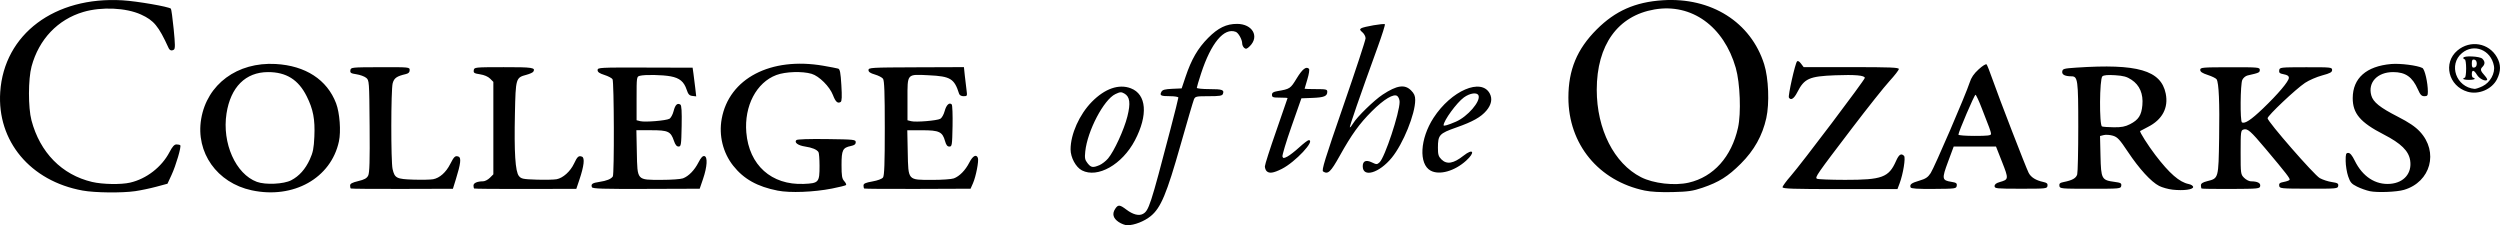
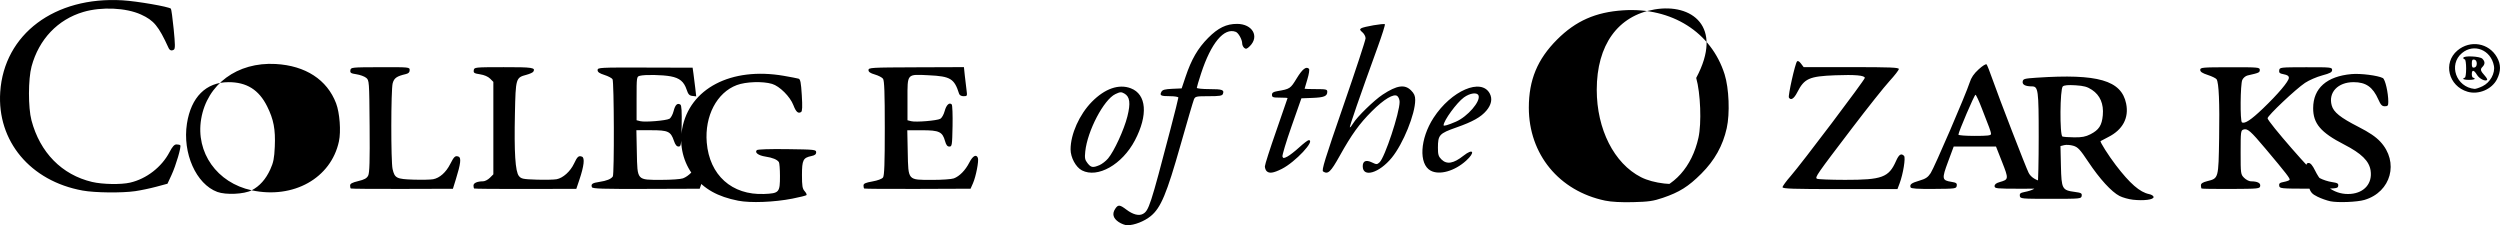
<svg xmlns="http://www.w3.org/2000/svg" xmlns:ns1="http://www.inkscape.org/namespaces/inkscape" xmlns:ns2="http://sodipodi.sourceforge.net/DTD/sodipodi-0.dtd" width="621.851mm" height="56.03mm" viewBox="0 0 621.851 56.03" version="1.1" id="svg5197" xml:space="preserve" ns1:version="1.2.1 (9c6d41e410, 2022-07-14)" ns2:docname="CofO.svg">
  <ns2:namedview id="namedview5199" pagecolor="#ffffff" bordercolor="#000000" borderopacity="0.25" ns1:showpageshadow="2" ns1:pageopacity="0.0" ns1:pagecheckerboard="0" ns1:deskcolor="#d1d1d1" ns1:document-units="mm" showgrid="false" ns1:zoom="0.914906" ns1:cx="837.79098" ns1:cy="419.16874" ns1:window-width="2560" ns1:window-height="1361" ns1:window-x="-9" ns1:window-y="-9" ns1:window-maximized="1" ns1:current-layer="layer1" />
  <defs id="defs5194" />
  <g ns1:label="Layer 1" ns1:groupmode="layer" id="layer1">
-     <path style="fill:#000000;stroke-width:0.353" d="m 278.254,55.224 c -1.379,-0.927 -1.673,-2.038 -0.865,-3.271 0.721,-1.101 1.124,-1.074 2.789,0.186 1.616,1.223 3.092,1.613 4.088,1.08 1.493,-0.799 1.897,-2.038 6.88,-21.095 1.079,-4.126 1.961,-7.658 1.961,-7.849 0,-0.191 -0.926,-0.348 -2.058,-0.348 -2.318,0 -2.652,-0.168 -2.159,-1.089 0.27,-0.505 0.85,-0.666 2.691,-0.747 l 2.347,-0.104 0.971,-2.892 c 1.453,-4.33 3.049,-7.08 5.608,-9.661 2.489,-2.51 4.54,-3.503 7.216,-3.493 3.805,0.014 5.584,3.112 3.171,5.524 -0.714,0.714 -0.981,0.801 -1.397,0.456 -0.283,-0.235 -0.514,-0.733 -0.514,-1.107 0,-0.962 -0.927,-2.636 -1.603,-2.895 -2.91,-1.117 -6.145,2.767 -8.623,10.352 -0.584,1.788 -1.062,3.396 -1.062,3.572 0,0.177 1.419,0.321 3.154,0.321 3.194,0 3.724,0.191 3.336,1.203 -0.176,0.458 -0.826,0.561 -3.536,0.561 -3.107,0 -3.343,0.051 -3.666,0.794 -0.189,0.437 -1.694,5.556 -3.344,11.377 -3.437,12.125 -4.892,15.596 -7.402,17.653 -1.583,1.297 -4.096,2.279 -5.831,2.279 -0.523,0 -1.49,-0.363 -2.149,-0.806 z M 20.537,47.395 C 7.548,45.038 -0.761,35.093 0.055,22.881 1.016,8.496 13.59,-0.927 30.478,0.079 c 3.601,0.215 11.532,1.587 12.026,2.081 0.118,0.118 0.431,2.397 0.696,5.064 0.382,3.841 0.392,4.908 0.046,5.127 -0.561,0.356 -1.031,0.2 -1.323,-0.439 -2.483,-5.433 -3.646,-6.842 -6.858,-8.301 -3.726,-1.693 -9.811,-1.967 -14.315,-0.644 -6.384,1.875 -11.065,6.794 -12.898,13.552 -0.85,3.133 -0.864,10.238 -0.026,13.406 2.122,8.023 7.569,13.56 15.083,15.331 2.591,0.611 7.184,0.693 9.454,0.169 4.071,-0.939 7.854,-3.866 9.794,-7.578 0.727,-1.392 1.209,-1.925 1.74,-1.925 0.404,-3.5e-4 0.827,0.091 0.94,0.204 0.316,0.316 -1.063,5.011 -2.179,7.418 l -0.999,2.155 -2.776,0.747 c -1.527,0.411 -3.887,0.906 -5.245,1.101 -3.357,0.482 -10.035,0.404 -13.102,-0.152 z m 42.066,-0.059 c -8.619,-1.848 -13.97,-9.405 -12.563,-17.744 1.458,-8.645 8.99,-14.206 18.524,-13.675 7.43,0.414 12.793,3.9 15.032,9.773 0.908,2.381 1.25,6.955 0.709,9.477 -1.962,9.15 -11.318,14.395 -21.703,12.169 z m 9.842,-2.504 c 1.984,-1.034 3.508,-2.745 4.628,-5.196 0.785,-1.719 0.991,-2.758 1.12,-5.648 0.192,-4.311 -0.281,-6.792 -1.915,-10.059 -2.057,-4.112 -5.087,-6.002 -9.61,-5.995 -5.585,0.008 -9.303,3.719 -10.327,10.306 -1.143,7.355 2.28,15.055 7.558,16.998 2.13,0.784 6.68,0.569 8.546,-0.404 z m 121.003,2.586 c -5.076,-0.994 -8.454,-2.885 -11.074,-6.199 -2.553,-3.23 -3.608,-7.528 -2.86,-11.654 1.822,-10.049 12.182,-15.467 25.265,-13.212 1.723,0.297 3.387,0.618 3.698,0.713 0.454,0.139 0.612,0.945 0.804,4.107 0.175,2.88 0.127,4.004 -0.18,4.194 -0.732,0.453 -1.269,-0.028 -1.912,-1.713 -0.812,-2.127 -3.429,-4.733 -5.314,-5.293 -2.311,-0.686 -6.509,-0.545 -8.755,0.296 -4.971,1.86 -8.026,7.69 -7.482,14.279 0.671,8.134 6.248,13.138 14.276,12.808 3.748,-0.154 3.945,-0.38 3.937,-4.51 -0.003,-1.661 -0.122,-3.194 -0.265,-3.408 -0.428,-0.641 -1.575,-1.115 -3.335,-1.379 -1.761,-0.264 -2.759,-1.006 -2.158,-1.606 0.209,-0.209 3.187,-0.308 7.552,-0.25 6.889,0.091 7.207,0.126 7.207,0.787 0,0.501 -0.326,0.758 -1.186,0.934 -2.053,0.42 -2.342,1 -2.342,4.702 0,2.755 0.112,3.424 0.674,4.046 0.371,0.409 0.572,0.847 0.446,0.972 -0.125,0.125 -1.699,0.517 -3.496,0.87 -4.546,0.893 -10.426,1.119 -13.499,0.517 z m 215.673,-0.014 c -11.485,-2.395 -18.999,-11.54 -18.999,-23.125 0,-6.905 2.135,-12.048 7.038,-16.951 4.629,-4.629 9.576,-6.817 16.422,-7.263 12.067,-0.786 21.932,5.437 25.24,15.923 1.095,3.47 1.341,9.73 0.528,13.387 -0.971,4.366 -3.012,8.017 -6.334,11.332 -3.202,3.196 -5.433,4.596 -9.556,5.998 -2.384,0.811 -3.535,0.977 -7.408,1.073 -2.972,0.073 -5.411,-0.059 -6.93,-0.375 z m 10.948,-1.979 c 6.159,-1.42 10.631,-6.411 12.245,-13.667 0.803,-3.611 0.521,-11.108 -0.56,-14.877 C 428.787,6.541 420.772,0.776 411.547,2.348 c -9.132,1.556 -14.371,8.844 -14.371,19.992 0,9.8 4.311,18.316 11,21.728 3.104,1.584 8.324,2.179 11.891,1.357 z m 169.4,2.13 c -0.858,-0.181 -2.287,-0.689 -3.175,-1.13 -1.385,-0.688 -1.7,-1.052 -2.216,-2.566 -0.331,-0.97 -0.609,-2.677 -0.617,-3.792 -0.013,-1.757 0.074,-2.028 0.649,-2.028 0.454,0 0.961,0.606 1.599,1.91 1.948,3.982 5.168,6.083 8.855,5.777 3.407,-0.283 5.417,-2.642 4.944,-5.802 -0.357,-2.383 -2.27,-4.263 -6.602,-6.488 -5.806,-2.982 -7.702,-5.216 -7.688,-9.054 0.019,-4.944 3.38,-7.916 9.564,-8.459 2.248,-0.197 6.517,0.346 7.765,0.988 0.589,0.303 1.36,3.649 1.36,5.899 0,0.951 -0.129,1.118 -0.865,1.118 -0.693,0 -1.013,-0.333 -1.605,-1.671 -1.384,-3.129 -3.092,-4.326 -6.173,-4.326 -3.908,0 -6.321,2.569 -5.433,5.785 0.465,1.683 2.133,3.024 6.619,5.318 2.734,1.398 4.318,2.469 5.458,3.687 4.744,5.071 2.718,12.536 -3.935,14.502 -1.815,0.536 -6.638,0.725 -8.502,0.333 z m -49.063,-0.378 c -1.067,-0.116 -2.575,-0.536 -3.351,-0.934 -1.989,-1.018 -4.943,-4.245 -7.757,-8.472 -2.067,-3.105 -2.596,-3.675 -3.732,-4.015 -0.728,-0.218 -1.747,-0.29 -2.264,-0.161 l -0.94,0.236 0.115,4.958 c 0.133,5.737 0.288,6.026 3.468,6.448 1.573,0.209 1.792,0.335 1.696,0.977 -0.108,0.722 -0.272,0.737 -7.695,0.737 -7.365,0 -7.588,-0.021 -7.693,-0.72 -0.085,-0.567 0.14,-0.769 1.058,-0.951 2.171,-0.43 3.11,-0.96 3.376,-1.907 0.143,-0.509 0.26,-5.847 0.26,-11.862 0,-11.664 -0.115,-12.519 -1.688,-12.528 -1.632,-0.01 -2.41,-0.412 -2.299,-1.188 0.098,-0.683 0.397,-0.767 3.458,-0.973 15.262,-1.025 21.093,0.662 22.281,6.445 0.729,3.549 -0.851,6.51 -4.434,8.309 -0.988,0.496 -1.854,0.954 -1.925,1.018 -0.197,0.177 1.971,3.598 3.786,5.972 3.516,4.601 5.971,6.737 8.288,7.211 0.633,0.129 1.108,0.448 1.108,0.741 0,0.645 -2.4,0.953 -5.115,0.658 z m -10.591,-16.283 c 2.117,-1.082 2.849,-2.208 3.078,-4.736 0.255,-2.815 -0.666,-4.972 -2.697,-6.317 -1.157,-0.766 -1.988,-0.996 -4.085,-1.13 -1.812,-0.116 -2.798,-0.031 -3.165,0.273 -0.714,0.592 -0.799,12.184 -0.092,12.469 0.243,0.098 1.558,0.19 2.924,0.206 1.918,0.021 2.836,-0.153 4.036,-0.766 z M 87.232,46.887 c -0.081,-0.081 -0.147,-0.42 -0.147,-0.753 0,-0.446 0.533,-0.733 2.021,-1.088 1.531,-0.365 2.131,-0.696 2.472,-1.364 0.344,-0.673 0.429,-3.583 0.36,-12.291 -0.09,-11.298 -0.098,-11.415 -0.872,-12.041 -0.43,-0.348 -1.511,-0.741 -2.403,-0.875 -1.392,-0.209 -1.606,-0.349 -1.512,-0.992 0.107,-0.734 0.247,-0.749 7.43,-0.769 7.253,-0.02 7.32,-0.013 7.32,0.735 -1e-5,0.534 -0.284,0.822 -0.97,0.982 -2.25,0.526 -2.896,0.977 -3.256,2.272 -0.442,1.592 -0.463,19.464 -0.025,21.352 0.525,2.262 0.979,2.493 5.178,2.629 2.049,0.067 4.262,0.021 4.917,-0.102 1.609,-0.302 3.185,-1.7 4.221,-3.744 0.974,-1.922 1.274,-2.19 2.097,-1.874 0.701,0.269 0.523,1.779 -0.653,5.561 l -0.756,2.431 -12.638,0.038 c -6.951,0.021 -12.704,-0.028 -12.785,-0.109 z m 30.692,0 c -0.081,-0.081 -0.147,-0.42 -0.147,-0.753 0,-0.618 0.947,-1.027 2.397,-1.036 0.445,-0.003 1.199,-0.394 1.676,-0.871 l 0.866,-0.866 v -11.497 -11.497 l -0.816,-0.816 c -0.5,-0.5 -1.464,-0.913 -2.491,-1.067 -1.451,-0.218 -1.66,-0.352 -1.565,-1.009 0.108,-0.748 0.213,-0.758 7.426,-0.769 7.198,-0.011 8.013,0.114 7.38,1.131 -0.128,0.205 -0.881,0.547 -1.675,0.76 -2.677,0.719 -2.702,0.806 -2.892,9.673 -0.207,9.7 0.091,14.397 0.985,15.503 0.578,0.715 1.007,0.804 4.41,0.913 2.073,0.067 4.313,0.019 4.978,-0.106 1.584,-0.297 3.409,-1.932 4.321,-3.873 0.835,-1.777 1.157,-2.058 1.989,-1.738 0.735,0.282 0.504,2.32 -0.649,5.741 l -0.763,2.263 -12.641,0.03 c -6.952,0.017 -12.707,-0.036 -12.788,-0.116 z m 29.312,-0.326 c -0.298,-0.777 0.103,-1.061 1.858,-1.316 1.776,-0.258 2.916,-0.719 3.338,-1.351 0.385,-0.577 0.318,-23.579 -0.071,-24.194 -0.182,-0.287 -1.092,-0.764 -2.023,-1.058 -1.235,-0.391 -1.693,-0.716 -1.693,-1.202 0,-0.641 0.455,-0.665 11.818,-0.634 l 11.818,0.033 0.214,1.516 c 0.118,0.834 0.319,2.439 0.447,3.568 l 0.233,2.052 -0.949,-0.112 c -0.76,-0.09 -1.045,-0.401 -1.43,-1.562 -0.658,-1.984 -1.74,-2.887 -3.961,-3.308 -2.069,-0.392 -6.447,-0.469 -7.695,-0.135 -0.779,0.209 -0.794,0.31 -0.794,5.633 v 5.42 l 0.919,0.231 c 1.176,0.295 6.374,-0.131 7.238,-0.593 0.362,-0.194 0.833,-1.05 1.048,-1.904 0.398,-1.579 0.931,-2.095 1.684,-1.629 0.3,0.185 0.391,1.707 0.321,5.347 -0.091,4.729 -0.146,5.088 -0.768,5.088 -0.467,0 -0.816,-0.428 -1.149,-1.411 -0.799,-2.351 -1.429,-2.646 -5.653,-2.646 h -3.69 l 0.113,5.5 c 0.145,7.07 -0.054,6.847 6.126,6.847 2.391,0 4.795,-0.169 5.341,-0.375 1.431,-0.541 2.87,-2.018 3.866,-3.969 0.605,-1.185 1.048,-1.661 1.466,-1.575 0.854,0.175 0.708,2.645 -0.335,5.698 l -0.829,2.425 -13.313,0.045 c -10.835,0.036 -13.347,-0.043 -13.495,-0.428 z m 67.701,0.326 c -0.081,-0.081 -0.147,-0.421 -0.147,-0.756 0,-0.471 0.501,-0.697 2.205,-0.996 1.304,-0.229 2.385,-0.632 2.646,-0.987 0.332,-0.451 0.441,-3.492 0.441,-12.283 0,-8.793 -0.109,-11.831 -0.441,-12.279 -0.243,-0.328 -1.155,-0.802 -2.028,-1.053 -1.138,-0.328 -1.587,-0.64 -1.587,-1.103 0,-0.613 0.613,-0.649 11.871,-0.69 l 11.871,-0.044 0.222,2.117 c 0.122,1.164 0.315,2.791 0.429,3.616 0.198,1.438 0.169,1.499 -0.726,1.499 -0.579,0 -1.007,-0.234 -1.128,-0.617 -1.188,-3.756 -2.137,-4.334 -7.54,-4.59 -5.522,-0.262 -5.296,-0.515 -5.296,5.919 v 5.273 l 0.919,0.231 c 1.181,0.296 6.376,-0.132 7.246,-0.597 0.366,-0.196 0.853,-1.059 1.083,-1.917 0.412,-1.54 1.164,-2.248 1.757,-1.655 0.167,0.167 0.26,2.593 0.206,5.391 -0.092,4.792 -0.139,5.088 -0.792,5.088 -0.505,0 -0.799,-0.373 -1.079,-1.371 -0.648,-2.309 -1.449,-2.686 -5.699,-2.686 h -3.69 l 0.113,5.5 c 0.145,7.07 -0.054,6.847 6.126,6.847 2.391,0 4.795,-0.169 5.341,-0.375 1.426,-0.539 2.87,-2.017 3.854,-3.946 0.854,-1.673 1.742,-2.15 2.128,-1.143 0.275,0.716 -0.486,4.631 -1.226,6.308 l -0.595,1.349 -13.167,0.05 c -7.242,0.028 -13.233,-0.016 -13.314,-0.097 z m 228.453,-0.324 c -7e-5,-0.259 0.929,-1.529 2.065,-2.822 2.615,-2.978 18.396,-23.874 18.396,-24.359 0,-0.632 -2.417,-0.847 -7.365,-0.657 -6.467,0.249 -7.683,0.795 -9.433,4.232 -0.814,1.599 -1.599,2.095 -2.08,1.316 -0.26,-0.421 1.545,-8.468 2.016,-8.989 0.206,-0.227 0.557,-0.039 0.986,0.529 l 0.667,0.882 h 11.838 c 9.654,0 11.838,0.087 11.838,0.472 -7e-5,0.26 -1.044,1.609 -2.321,2.999 -1.276,1.389 -5.444,6.626 -9.26,11.637 -8.907,11.694 -9.332,12.304 -8.785,12.652 0.239,0.152 3.382,0.278 6.985,0.281 9.21,0.008 10.877,-0.606 12.673,-4.669 0.737,-1.666 1.281,-2.019 2.003,-1.298 0.434,0.434 -0.225,4.515 -1.107,6.854 l -0.532,1.411 h -14.292 c -11.684,0 -14.292,-0.086 -14.292,-0.471 z m 31.85,0.047 c -0.28,-0.73 0.203,-1.099 2.201,-1.68 1.548,-0.45 2.108,-0.826 2.794,-1.875 0.943,-1.443 8.784,-19.651 9.687,-22.493 0.405,-1.277 1.04,-2.212 2.253,-3.32 0.956,-0.874 1.811,-1.403 1.971,-1.221 0.155,0.177 0.808,1.83 1.452,3.673 1.569,4.496 8.337,22.002 9.007,23.298 0.577,1.116 1.785,1.871 3.629,2.268 0.912,0.197 1.143,0.408 1.058,0.969 -0.105,0.692 -0.341,0.718 -6.635,0.716 -6.101,-0.002 -6.526,-0.044 -6.526,-0.651 0,-0.448 0.406,-0.763 1.308,-1.016 2.208,-0.619 2.224,-0.762 0.561,-4.982 l -1.516,-3.846 h -5.261 -5.261 l -1.405,3.783 c -1.587,4.272 -1.528,4.621 0.845,5.001 1.199,0.192 1.41,0.348 1.316,0.974 -0.108,0.722 -0.295,0.747 -5.713,0.786 -4.068,0.029 -5.646,-0.076 -5.764,-0.384 z m 20.008,-13.291 c 0,-0.267 -0.215,-1.021 -0.478,-1.676 -0.263,-0.654 -1.069,-2.737 -1.791,-4.629 -0.723,-1.892 -1.442,-3.44 -1.599,-3.44 -0.274,0 -4.246,9.281 -4.246,9.92 0,0.171 1.826,0.31 4.057,0.31 3.211,0 4.057,-0.101 4.057,-0.486 z m 52.358,13.568 c -0.081,-0.081 -0.147,-0.436 -0.147,-0.789 0,-0.465 0.432,-0.75 1.566,-1.036 2.832,-0.713 2.8,-0.598 2.962,-10.744 0.141,-8.826 -0.067,-13.687 -0.625,-14.588 -0.156,-0.252 -1.138,-0.737 -2.181,-1.077 -1.382,-0.451 -1.898,-0.795 -1.898,-1.267 0,-0.608 0.459,-0.649 7.408,-0.66 7.061,-0.011 7.408,0.019 7.408,0.662 0,0.658 -0.177,0.738 -3.026,1.379 -0.51,0.115 -1.091,0.603 -1.323,1.112 -0.493,1.082 -0.571,10.259 -0.09,10.557 0.69,0.426 2.264,-0.607 5.195,-3.412 3.778,-3.615 6.476,-6.806 6.476,-7.661 0,-0.463 -0.358,-0.715 -1.257,-0.884 -1.027,-0.193 -1.236,-0.374 -1.147,-0.989 0.108,-0.738 0.246,-0.754 6.636,-0.765 6.258,-0.011 6.526,0.017 6.526,0.682 0,0.561 -0.473,0.82 -2.469,1.354 -1.358,0.363 -3.278,1.197 -4.267,1.854 -2.284,1.516 -9.315,8.159 -9.315,8.801 0,0.828 11.574,14.101 12.982,14.888 0.718,0.401 2.068,0.842 3,0.98 1.432,0.212 1.678,0.36 1.587,0.959 -0.103,0.683 -0.363,0.707 -7.339,0.692 -6.985,-0.016 -7.236,-0.041 -7.342,-0.731 -0.088,-0.572 0.142,-0.762 1.15,-0.951 0.693,-0.13 1.338,-0.363 1.434,-0.517 0.188,-0.304 -0.782,-1.56 -5.958,-7.714 -3.775,-4.489 -4.502,-5.122 -5.516,-4.801 -0.661,0.21 -0.702,0.542 -0.702,5.683 0,5.327 0.021,5.481 0.866,6.326 0.476,0.476 1.23,0.868 1.676,0.871 1.629,0.01 2.439,0.41 2.328,1.151 -0.103,0.684 -0.373,0.712 -7.28,0.748 -3.945,0.02 -7.239,-0.029 -7.32,-0.11 z m -278.489,-4.508 c -1.516,-0.782 -2.822,-3.2 -2.822,-5.224 0,-3.777 2.194,-8.682 5.292,-11.83 3.239,-3.292 6.716,-4.498 9.69,-3.362 3.926,1.499 4.33,6.649 1.015,12.956 -3.16,6.014 -9.271,9.474 -13.175,7.46 z m 4.349,-1.294 c 0.633,-0.265 1.606,-1.019 2.16,-1.676 1.502,-1.778 3.974,-7.153 4.796,-10.426 0.84,-3.345 0.627,-4.943 -0.762,-5.723 -0.77,-0.432 -1.042,-0.414 -2.222,0.146 -2.882,1.368 -6.958,9.138 -7.491,14.279 -0.17,1.646 -0.084,2.087 0.568,2.91 0.87,1.098 1.316,1.172 2.95,0.489 z m 41.582,1.469 c -0.233,-0.233 -0.423,-0.762 -0.423,-1.176 0,-0.414 1.27,-4.377 2.822,-8.807 1.552,-4.43 2.822,-8.107 2.822,-8.172 0,-0.065 -0.873,-0.118 -1.94,-0.118 -1.69,0 -1.94,-0.089 -1.94,-0.69 0,-0.521 0.323,-0.745 1.323,-0.917 3.162,-0.542 3.261,-0.608 4.818,-3.163 1.423,-2.337 2.376,-3.083 3.061,-2.399 0.174,0.174 0.006,1.296 -0.388,2.591 -0.382,1.256 -0.696,2.324 -0.697,2.372 -10e-4,0.049 1.267,0.088 2.82,0.088 2.526,0 2.822,0.07 2.822,0.662 0,1.094 -0.777,1.417 -3.678,1.526 l -2.762,0.104 -2.454,6.989 c -1.35,3.844 -2.364,7.223 -2.254,7.509 0.176,0.457 0.323,0.456 1.222,-0.008 0.562,-0.291 1.897,-1.328 2.966,-2.305 1.069,-0.977 2.12,-1.777 2.336,-1.777 1.772,0 -3.343,5.47 -6.68,7.144 -2.103,1.055 -3.137,1.204 -3.794,0.547 z m 14.062,0.099 c -0.42,-0.272 0.444,-3.078 5.028,-16.318 3.045,-8.794 5.535,-16.361 5.535,-16.815 -3.5e-4,-0.454 -0.358,-1.125 -0.795,-1.492 -0.635,-0.533 -0.698,-0.73 -0.314,-0.983 0.623,-0.411 5.648,-1.272 5.908,-1.012 0.11,0.11 -0.684,2.633 -1.763,5.607 -4.515,12.446 -7.146,20.049 -6.939,20.049 0.122,0 0.491,-0.458 0.822,-1.017 0.936,-1.584 5.215,-5.75 7.337,-7.142 3.546,-2.327 5.485,-2.613 7.059,-1.04 0.782,0.782 1.031,1.359 1.031,2.388 0,3.496 -2.992,10.867 -5.822,14.341 -3.123,3.834 -7.231,5.052 -7.231,2.144 0,-1.317 0.807,-1.669 2.248,-0.981 1.195,0.57 1.302,0.569 1.938,-0.007 1.292,-1.169 4.986,-12.305 4.986,-15.031 0,-0.537 -0.253,-1.186 -0.562,-1.443 -0.855,-0.71 -3.333,0.764 -6.349,3.777 -3.084,3.081 -5.032,5.783 -7.977,11.067 -2.267,4.068 -2.929,4.693 -4.14,3.909 z m 26.748,-0.206 c -3.003,-1.632 -2.66,-7.924 0.716,-13.13 4.402,-6.789 11.933,-10.026 14.005,-6.02 0.672,1.299 0.383,2.754 -0.833,4.199 -1.375,1.634 -3.405,2.775 -7.496,4.213 -4.247,1.493 -4.573,1.85 -4.581,5.022 -0.004,1.704 0.139,2.189 0.861,2.91 1.333,1.334 3.018,1.055 5.497,-0.909 2.445,-1.936 3.001,-0.882 0.653,1.239 -2.88,2.602 -6.645,3.658 -8.822,2.475 z m 6.292,-12.183 c 2.891,-1.249 6.177,-5.054 5.619,-6.507 -0.33,-0.861 -2.115,-0.625 -3.642,0.481 -1.775,1.286 -5.053,5.78 -5.053,6.927 0,0.27 1.131,-0.061 3.075,-0.901 z m 251.63,-7.446 c -4.754,-1.393 -6.18,-7.18 -2.526,-10.254 3.188,-2.683 7.814,-1.896 9.835,1.672 1.01,1.784 1.014,3.482 0.011,5.471 -1.265,2.508 -4.576,3.915 -7.32,3.111 z m 3.748,-1.382 c 1.874,-0.907 3.154,-3.217 2.807,-5.066 -0.746,-3.975 -4.981,-5.66 -7.949,-3.163 -3.419,2.877 -1.45,8.472 3.135,8.908 0.278,0.026 1.182,-0.279 2.007,-0.679 z m -4.806,-1.831 c 0,-0.146 0.159,-0.265 0.353,-0.265 0.199,0 0.353,-1 0.353,-2.293 0,-1.294 -0.154,-2.293 -0.353,-2.293 -0.194,0 -0.353,-0.159 -0.353,-0.353 0,-0.601 4.109,-0.426 4.737,0.202 0.703,0.703 0.704,1.363 0.004,2.064 -0.587,0.587 -0.474,0.967 0.664,2.231 0.392,0.436 0.626,0.88 0.518,0.987 -0.449,0.449 -1.961,-0.312 -2.528,-1.273 -0.75,-1.268 -1.278,-1.332 -1.278,-0.154 0,0.485 0.159,0.882 0.353,0.882 0.194,0 0.353,0.119 0.353,0.265 0,0.146 -0.635,0.265 -1.411,0.265 -0.776,0 -1.411,-0.119 -1.411,-0.265 z m 3.351,-3.792 c 0,-0.55 -0.228,-0.916 -0.617,-0.991 -0.482,-0.093 -0.617,0.124 -0.617,0.991 0,0.867 0.135,1.084 0.617,0.991 0.389,-0.075 0.617,-0.441 0.617,-0.991 z" id="path5717" />
+     <path style="fill:#000000;stroke-width:0.353" d="m 278.254,55.224 c -1.379,-0.927 -1.673,-2.038 -0.865,-3.271 0.721,-1.101 1.124,-1.074 2.789,0.186 1.616,1.223 3.092,1.613 4.088,1.08 1.493,-0.799 1.897,-2.038 6.88,-21.095 1.079,-4.126 1.961,-7.658 1.961,-7.849 0,-0.191 -0.926,-0.348 -2.058,-0.348 -2.318,0 -2.652,-0.168 -2.159,-1.089 0.27,-0.505 0.85,-0.666 2.691,-0.747 l 2.347,-0.104 0.971,-2.892 c 1.453,-4.33 3.049,-7.08 5.608,-9.661 2.489,-2.51 4.54,-3.503 7.216,-3.493 3.805,0.014 5.584,3.112 3.171,5.524 -0.714,0.714 -0.981,0.801 -1.397,0.456 -0.283,-0.235 -0.514,-0.733 -0.514,-1.107 0,-0.962 -0.927,-2.636 -1.603,-2.895 -2.91,-1.117 -6.145,2.767 -8.623,10.352 -0.584,1.788 -1.062,3.396 -1.062,3.572 0,0.177 1.419,0.321 3.154,0.321 3.194,0 3.724,0.191 3.336,1.203 -0.176,0.458 -0.826,0.561 -3.536,0.561 -3.107,0 -3.343,0.051 -3.666,0.794 -0.189,0.437 -1.694,5.556 -3.344,11.377 -3.437,12.125 -4.892,15.596 -7.402,17.653 -1.583,1.297 -4.096,2.279 -5.831,2.279 -0.523,0 -1.49,-0.363 -2.149,-0.806 z M 20.537,47.395 C 7.548,45.038 -0.761,35.093 0.055,22.881 1.016,8.496 13.59,-0.927 30.478,0.079 c 3.601,0.215 11.532,1.587 12.026,2.081 0.118,0.118 0.431,2.397 0.696,5.064 0.382,3.841 0.392,4.908 0.046,5.127 -0.561,0.356 -1.031,0.2 -1.323,-0.439 -2.483,-5.433 -3.646,-6.842 -6.858,-8.301 -3.726,-1.693 -9.811,-1.967 -14.315,-0.644 -6.384,1.875 -11.065,6.794 -12.898,13.552 -0.85,3.133 -0.864,10.238 -0.026,13.406 2.122,8.023 7.569,13.56 15.083,15.331 2.591,0.611 7.184,0.693 9.454,0.169 4.071,-0.939 7.854,-3.866 9.794,-7.578 0.727,-1.392 1.209,-1.925 1.74,-1.925 0.404,-3.5e-4 0.827,0.091 0.94,0.204 0.316,0.316 -1.063,5.011 -2.179,7.418 l -0.999,2.155 -2.776,0.747 c -1.527,0.411 -3.887,0.906 -5.245,1.101 -3.357,0.482 -10.035,0.404 -13.102,-0.152 z m 42.066,-0.059 c -8.619,-1.848 -13.97,-9.405 -12.563,-17.744 1.458,-8.645 8.99,-14.206 18.524,-13.675 7.43,0.414 12.793,3.9 15.032,9.773 0.908,2.381 1.25,6.955 0.709,9.477 -1.962,9.15 -11.318,14.395 -21.703,12.169 z c 1.984,-1.034 3.508,-2.745 4.628,-5.196 0.785,-1.719 0.991,-2.758 1.12,-5.648 0.192,-4.311 -0.281,-6.792 -1.915,-10.059 -2.057,-4.112 -5.087,-6.002 -9.61,-5.995 -5.585,0.008 -9.303,3.719 -10.327,10.306 -1.143,7.355 2.28,15.055 7.558,16.998 2.13,0.784 6.68,0.569 8.546,-0.404 z m 121.003,2.586 c -5.076,-0.994 -8.454,-2.885 -11.074,-6.199 -2.553,-3.23 -3.608,-7.528 -2.86,-11.654 1.822,-10.049 12.182,-15.467 25.265,-13.212 1.723,0.297 3.387,0.618 3.698,0.713 0.454,0.139 0.612,0.945 0.804,4.107 0.175,2.88 0.127,4.004 -0.18,4.194 -0.732,0.453 -1.269,-0.028 -1.912,-1.713 -0.812,-2.127 -3.429,-4.733 -5.314,-5.293 -2.311,-0.686 -6.509,-0.545 -8.755,0.296 -4.971,1.86 -8.026,7.69 -7.482,14.279 0.671,8.134 6.248,13.138 14.276,12.808 3.748,-0.154 3.945,-0.38 3.937,-4.51 -0.003,-1.661 -0.122,-3.194 -0.265,-3.408 -0.428,-0.641 -1.575,-1.115 -3.335,-1.379 -1.761,-0.264 -2.759,-1.006 -2.158,-1.606 0.209,-0.209 3.187,-0.308 7.552,-0.25 6.889,0.091 7.207,0.126 7.207,0.787 0,0.501 -0.326,0.758 -1.186,0.934 -2.053,0.42 -2.342,1 -2.342,4.702 0,2.755 0.112,3.424 0.674,4.046 0.371,0.409 0.572,0.847 0.446,0.972 -0.125,0.125 -1.699,0.517 -3.496,0.87 -4.546,0.893 -10.426,1.119 -13.499,0.517 z m 215.673,-0.014 c -11.485,-2.395 -18.999,-11.54 -18.999,-23.125 0,-6.905 2.135,-12.048 7.038,-16.951 4.629,-4.629 9.576,-6.817 16.422,-7.263 12.067,-0.786 21.932,5.437 25.24,15.923 1.095,3.47 1.341,9.73 0.528,13.387 -0.971,4.366 -3.012,8.017 -6.334,11.332 -3.202,3.196 -5.433,4.596 -9.556,5.998 -2.384,0.811 -3.535,0.977 -7.408,1.073 -2.972,0.073 -5.411,-0.059 -6.93,-0.375 z m 10.948,-1.979 c 6.159,-1.42 10.631,-6.411 12.245,-13.667 0.803,-3.611 0.521,-11.108 -0.56,-14.877 C 428.787,6.541 420.772,0.776 411.547,2.348 c -9.132,1.556 -14.371,8.844 -14.371,19.992 0,9.8 4.311,18.316 11,21.728 3.104,1.584 8.324,2.179 11.891,1.357 z m 169.4,2.13 c -0.858,-0.181 -2.287,-0.689 -3.175,-1.13 -1.385,-0.688 -1.7,-1.052 -2.216,-2.566 -0.331,-0.97 -0.609,-2.677 -0.617,-3.792 -0.013,-1.757 0.074,-2.028 0.649,-2.028 0.454,0 0.961,0.606 1.599,1.91 1.948,3.982 5.168,6.083 8.855,5.777 3.407,-0.283 5.417,-2.642 4.944,-5.802 -0.357,-2.383 -2.27,-4.263 -6.602,-6.488 -5.806,-2.982 -7.702,-5.216 -7.688,-9.054 0.019,-4.944 3.38,-7.916 9.564,-8.459 2.248,-0.197 6.517,0.346 7.765,0.988 0.589,0.303 1.36,3.649 1.36,5.899 0,0.951 -0.129,1.118 -0.865,1.118 -0.693,0 -1.013,-0.333 -1.605,-1.671 -1.384,-3.129 -3.092,-4.326 -6.173,-4.326 -3.908,0 -6.321,2.569 -5.433,5.785 0.465,1.683 2.133,3.024 6.619,5.318 2.734,1.398 4.318,2.469 5.458,3.687 4.744,5.071 2.718,12.536 -3.935,14.502 -1.815,0.536 -6.638,0.725 -8.502,0.333 z m -49.063,-0.378 c -1.067,-0.116 -2.575,-0.536 -3.351,-0.934 -1.989,-1.018 -4.943,-4.245 -7.757,-8.472 -2.067,-3.105 -2.596,-3.675 -3.732,-4.015 -0.728,-0.218 -1.747,-0.29 -2.264,-0.161 l -0.94,0.236 0.115,4.958 c 0.133,5.737 0.288,6.026 3.468,6.448 1.573,0.209 1.792,0.335 1.696,0.977 -0.108,0.722 -0.272,0.737 -7.695,0.737 -7.365,0 -7.588,-0.021 -7.693,-0.72 -0.085,-0.567 0.14,-0.769 1.058,-0.951 2.171,-0.43 3.11,-0.96 3.376,-1.907 0.143,-0.509 0.26,-5.847 0.26,-11.862 0,-11.664 -0.115,-12.519 -1.688,-12.528 -1.632,-0.01 -2.41,-0.412 -2.299,-1.188 0.098,-0.683 0.397,-0.767 3.458,-0.973 15.262,-1.025 21.093,0.662 22.281,6.445 0.729,3.549 -0.851,6.51 -4.434,8.309 -0.988,0.496 -1.854,0.954 -1.925,1.018 -0.197,0.177 1.971,3.598 3.786,5.972 3.516,4.601 5.971,6.737 8.288,7.211 0.633,0.129 1.108,0.448 1.108,0.741 0,0.645 -2.4,0.953 -5.115,0.658 z m -10.591,-16.283 c 2.117,-1.082 2.849,-2.208 3.078,-4.736 0.255,-2.815 -0.666,-4.972 -2.697,-6.317 -1.157,-0.766 -1.988,-0.996 -4.085,-1.13 -1.812,-0.116 -2.798,-0.031 -3.165,0.273 -0.714,0.592 -0.799,12.184 -0.092,12.469 0.243,0.098 1.558,0.19 2.924,0.206 1.918,0.021 2.836,-0.153 4.036,-0.766 z M 87.232,46.887 c -0.081,-0.081 -0.147,-0.42 -0.147,-0.753 0,-0.446 0.533,-0.733 2.021,-1.088 1.531,-0.365 2.131,-0.696 2.472,-1.364 0.344,-0.673 0.429,-3.583 0.36,-12.291 -0.09,-11.298 -0.098,-11.415 -0.872,-12.041 -0.43,-0.348 -1.511,-0.741 -2.403,-0.875 -1.392,-0.209 -1.606,-0.349 -1.512,-0.992 0.107,-0.734 0.247,-0.749 7.43,-0.769 7.253,-0.02 7.32,-0.013 7.32,0.735 -1e-5,0.534 -0.284,0.822 -0.97,0.982 -2.25,0.526 -2.896,0.977 -3.256,2.272 -0.442,1.592 -0.463,19.464 -0.025,21.352 0.525,2.262 0.979,2.493 5.178,2.629 2.049,0.067 4.262,0.021 4.917,-0.102 1.609,-0.302 3.185,-1.7 4.221,-3.744 0.974,-1.922 1.274,-2.19 2.097,-1.874 0.701,0.269 0.523,1.779 -0.653,5.561 l -0.756,2.431 -12.638,0.038 c -6.951,0.021 -12.704,-0.028 -12.785,-0.109 z m 30.692,0 c -0.081,-0.081 -0.147,-0.42 -0.147,-0.753 0,-0.618 0.947,-1.027 2.397,-1.036 0.445,-0.003 1.199,-0.394 1.676,-0.871 l 0.866,-0.866 v -11.497 -11.497 l -0.816,-0.816 c -0.5,-0.5 -1.464,-0.913 -2.491,-1.067 -1.451,-0.218 -1.66,-0.352 -1.565,-1.009 0.108,-0.748 0.213,-0.758 7.426,-0.769 7.198,-0.011 8.013,0.114 7.38,1.131 -0.128,0.205 -0.881,0.547 -1.675,0.76 -2.677,0.719 -2.702,0.806 -2.892,9.673 -0.207,9.7 0.091,14.397 0.985,15.503 0.578,0.715 1.007,0.804 4.41,0.913 2.073,0.067 4.313,0.019 4.978,-0.106 1.584,-0.297 3.409,-1.932 4.321,-3.873 0.835,-1.777 1.157,-2.058 1.989,-1.738 0.735,0.282 0.504,2.32 -0.649,5.741 l -0.763,2.263 -12.641,0.03 c -6.952,0.017 -12.707,-0.036 -12.788,-0.116 z m 29.312,-0.326 c -0.298,-0.777 0.103,-1.061 1.858,-1.316 1.776,-0.258 2.916,-0.719 3.338,-1.351 0.385,-0.577 0.318,-23.579 -0.071,-24.194 -0.182,-0.287 -1.092,-0.764 -2.023,-1.058 -1.235,-0.391 -1.693,-0.716 -1.693,-1.202 0,-0.641 0.455,-0.665 11.818,-0.634 l 11.818,0.033 0.214,1.516 c 0.118,0.834 0.319,2.439 0.447,3.568 l 0.233,2.052 -0.949,-0.112 c -0.76,-0.09 -1.045,-0.401 -1.43,-1.562 -0.658,-1.984 -1.74,-2.887 -3.961,-3.308 -2.069,-0.392 -6.447,-0.469 -7.695,-0.135 -0.779,0.209 -0.794,0.31 -0.794,5.633 v 5.42 l 0.919,0.231 c 1.176,0.295 6.374,-0.131 7.238,-0.593 0.362,-0.194 0.833,-1.05 1.048,-1.904 0.398,-1.579 0.931,-2.095 1.684,-1.629 0.3,0.185 0.391,1.707 0.321,5.347 -0.091,4.729 -0.146,5.088 -0.768,5.088 -0.467,0 -0.816,-0.428 -1.149,-1.411 -0.799,-2.351 -1.429,-2.646 -5.653,-2.646 h -3.69 l 0.113,5.5 c 0.145,7.07 -0.054,6.847 6.126,6.847 2.391,0 4.795,-0.169 5.341,-0.375 1.431,-0.541 2.87,-2.018 3.866,-3.969 0.605,-1.185 1.048,-1.661 1.466,-1.575 0.854,0.175 0.708,2.645 -0.335,5.698 l -0.829,2.425 -13.313,0.045 c -10.835,0.036 -13.347,-0.043 -13.495,-0.428 z m 67.701,0.326 c -0.081,-0.081 -0.147,-0.421 -0.147,-0.756 0,-0.471 0.501,-0.697 2.205,-0.996 1.304,-0.229 2.385,-0.632 2.646,-0.987 0.332,-0.451 0.441,-3.492 0.441,-12.283 0,-8.793 -0.109,-11.831 -0.441,-12.279 -0.243,-0.328 -1.155,-0.802 -2.028,-1.053 -1.138,-0.328 -1.587,-0.64 -1.587,-1.103 0,-0.613 0.613,-0.649 11.871,-0.69 l 11.871,-0.044 0.222,2.117 c 0.122,1.164 0.315,2.791 0.429,3.616 0.198,1.438 0.169,1.499 -0.726,1.499 -0.579,0 -1.007,-0.234 -1.128,-0.617 -1.188,-3.756 -2.137,-4.334 -7.54,-4.59 -5.522,-0.262 -5.296,-0.515 -5.296,5.919 v 5.273 l 0.919,0.231 c 1.181,0.296 6.376,-0.132 7.246,-0.597 0.366,-0.196 0.853,-1.059 1.083,-1.917 0.412,-1.54 1.164,-2.248 1.757,-1.655 0.167,0.167 0.26,2.593 0.206,5.391 -0.092,4.792 -0.139,5.088 -0.792,5.088 -0.505,0 -0.799,-0.373 -1.079,-1.371 -0.648,-2.309 -1.449,-2.686 -5.699,-2.686 h -3.69 l 0.113,5.5 c 0.145,7.07 -0.054,6.847 6.126,6.847 2.391,0 4.795,-0.169 5.341,-0.375 1.426,-0.539 2.87,-2.017 3.854,-3.946 0.854,-1.673 1.742,-2.15 2.128,-1.143 0.275,0.716 -0.486,4.631 -1.226,6.308 l -0.595,1.349 -13.167,0.05 c -7.242,0.028 -13.233,-0.016 -13.314,-0.097 z m 228.453,-0.324 c -7e-5,-0.259 0.929,-1.529 2.065,-2.822 2.615,-2.978 18.396,-23.874 18.396,-24.359 0,-0.632 -2.417,-0.847 -7.365,-0.657 -6.467,0.249 -7.683,0.795 -9.433,4.232 -0.814,1.599 -1.599,2.095 -2.08,1.316 -0.26,-0.421 1.545,-8.468 2.016,-8.989 0.206,-0.227 0.557,-0.039 0.986,0.529 l 0.667,0.882 h 11.838 c 9.654,0 11.838,0.087 11.838,0.472 -7e-5,0.26 -1.044,1.609 -2.321,2.999 -1.276,1.389 -5.444,6.626 -9.26,11.637 -8.907,11.694 -9.332,12.304 -8.785,12.652 0.239,0.152 3.382,0.278 6.985,0.281 9.21,0.008 10.877,-0.606 12.673,-4.669 0.737,-1.666 1.281,-2.019 2.003,-1.298 0.434,0.434 -0.225,4.515 -1.107,6.854 l -0.532,1.411 h -14.292 c -11.684,0 -14.292,-0.086 -14.292,-0.471 z m 31.85,0.047 c -0.28,-0.73 0.203,-1.099 2.201,-1.68 1.548,-0.45 2.108,-0.826 2.794,-1.875 0.943,-1.443 8.784,-19.651 9.687,-22.493 0.405,-1.277 1.04,-2.212 2.253,-3.32 0.956,-0.874 1.811,-1.403 1.971,-1.221 0.155,0.177 0.808,1.83 1.452,3.673 1.569,4.496 8.337,22.002 9.007,23.298 0.577,1.116 1.785,1.871 3.629,2.268 0.912,0.197 1.143,0.408 1.058,0.969 -0.105,0.692 -0.341,0.718 -6.635,0.716 -6.101,-0.002 -6.526,-0.044 -6.526,-0.651 0,-0.448 0.406,-0.763 1.308,-1.016 2.208,-0.619 2.224,-0.762 0.561,-4.982 l -1.516,-3.846 h -5.261 -5.261 l -1.405,3.783 c -1.587,4.272 -1.528,4.621 0.845,5.001 1.199,0.192 1.41,0.348 1.316,0.974 -0.108,0.722 -0.295,0.747 -5.713,0.786 -4.068,0.029 -5.646,-0.076 -5.764,-0.384 z m 20.008,-13.291 c 0,-0.267 -0.215,-1.021 -0.478,-1.676 -0.263,-0.654 -1.069,-2.737 -1.791,-4.629 -0.723,-1.892 -1.442,-3.44 -1.599,-3.44 -0.274,0 -4.246,9.281 -4.246,9.92 0,0.171 1.826,0.31 4.057,0.31 3.211,0 4.057,-0.101 4.057,-0.486 z m 52.358,13.568 c -0.081,-0.081 -0.147,-0.436 -0.147,-0.789 0,-0.465 0.432,-0.75 1.566,-1.036 2.832,-0.713 2.8,-0.598 2.962,-10.744 0.141,-8.826 -0.067,-13.687 -0.625,-14.588 -0.156,-0.252 -1.138,-0.737 -2.181,-1.077 -1.382,-0.451 -1.898,-0.795 -1.898,-1.267 0,-0.608 0.459,-0.649 7.408,-0.66 7.061,-0.011 7.408,0.019 7.408,0.662 0,0.658 -0.177,0.738 -3.026,1.379 -0.51,0.115 -1.091,0.603 -1.323,1.112 -0.493,1.082 -0.571,10.259 -0.09,10.557 0.69,0.426 2.264,-0.607 5.195,-3.412 3.778,-3.615 6.476,-6.806 6.476,-7.661 0,-0.463 -0.358,-0.715 -1.257,-0.884 -1.027,-0.193 -1.236,-0.374 -1.147,-0.989 0.108,-0.738 0.246,-0.754 6.636,-0.765 6.258,-0.011 6.526,0.017 6.526,0.682 0,0.561 -0.473,0.82 -2.469,1.354 -1.358,0.363 -3.278,1.197 -4.267,1.854 -2.284,1.516 -9.315,8.159 -9.315,8.801 0,0.828 11.574,14.101 12.982,14.888 0.718,0.401 2.068,0.842 3,0.98 1.432,0.212 1.678,0.36 1.587,0.959 -0.103,0.683 -0.363,0.707 -7.339,0.692 -6.985,-0.016 -7.236,-0.041 -7.342,-0.731 -0.088,-0.572 0.142,-0.762 1.15,-0.951 0.693,-0.13 1.338,-0.363 1.434,-0.517 0.188,-0.304 -0.782,-1.56 -5.958,-7.714 -3.775,-4.489 -4.502,-5.122 -5.516,-4.801 -0.661,0.21 -0.702,0.542 -0.702,5.683 0,5.327 0.021,5.481 0.866,6.326 0.476,0.476 1.23,0.868 1.676,0.871 1.629,0.01 2.439,0.41 2.328,1.151 -0.103,0.684 -0.373,0.712 -7.28,0.748 -3.945,0.02 -7.239,-0.029 -7.32,-0.11 z m -278.489,-4.508 c -1.516,-0.782 -2.822,-3.2 -2.822,-5.224 0,-3.777 2.194,-8.682 5.292,-11.83 3.239,-3.292 6.716,-4.498 9.69,-3.362 3.926,1.499 4.33,6.649 1.015,12.956 -3.16,6.014 -9.271,9.474 -13.175,7.46 z m 4.349,-1.294 c 0.633,-0.265 1.606,-1.019 2.16,-1.676 1.502,-1.778 3.974,-7.153 4.796,-10.426 0.84,-3.345 0.627,-4.943 -0.762,-5.723 -0.77,-0.432 -1.042,-0.414 -2.222,0.146 -2.882,1.368 -6.958,9.138 -7.491,14.279 -0.17,1.646 -0.084,2.087 0.568,2.91 0.87,1.098 1.316,1.172 2.95,0.489 z m 41.582,1.469 c -0.233,-0.233 -0.423,-0.762 -0.423,-1.176 0,-0.414 1.27,-4.377 2.822,-8.807 1.552,-4.43 2.822,-8.107 2.822,-8.172 0,-0.065 -0.873,-0.118 -1.94,-0.118 -1.69,0 -1.94,-0.089 -1.94,-0.69 0,-0.521 0.323,-0.745 1.323,-0.917 3.162,-0.542 3.261,-0.608 4.818,-3.163 1.423,-2.337 2.376,-3.083 3.061,-2.399 0.174,0.174 0.006,1.296 -0.388,2.591 -0.382,1.256 -0.696,2.324 -0.697,2.372 -10e-4,0.049 1.267,0.088 2.82,0.088 2.526,0 2.822,0.07 2.822,0.662 0,1.094 -0.777,1.417 -3.678,1.526 l -2.762,0.104 -2.454,6.989 c -1.35,3.844 -2.364,7.223 -2.254,7.509 0.176,0.457 0.323,0.456 1.222,-0.008 0.562,-0.291 1.897,-1.328 2.966,-2.305 1.069,-0.977 2.12,-1.777 2.336,-1.777 1.772,0 -3.343,5.47 -6.68,7.144 -2.103,1.055 -3.137,1.204 -3.794,0.547 z m 14.062,0.099 c -0.42,-0.272 0.444,-3.078 5.028,-16.318 3.045,-8.794 5.535,-16.361 5.535,-16.815 -3.5e-4,-0.454 -0.358,-1.125 -0.795,-1.492 -0.635,-0.533 -0.698,-0.73 -0.314,-0.983 0.623,-0.411 5.648,-1.272 5.908,-1.012 0.11,0.11 -0.684,2.633 -1.763,5.607 -4.515,12.446 -7.146,20.049 -6.939,20.049 0.122,0 0.491,-0.458 0.822,-1.017 0.936,-1.584 5.215,-5.75 7.337,-7.142 3.546,-2.327 5.485,-2.613 7.059,-1.04 0.782,0.782 1.031,1.359 1.031,2.388 0,3.496 -2.992,10.867 -5.822,14.341 -3.123,3.834 -7.231,5.052 -7.231,2.144 0,-1.317 0.807,-1.669 2.248,-0.981 1.195,0.57 1.302,0.569 1.938,-0.007 1.292,-1.169 4.986,-12.305 4.986,-15.031 0,-0.537 -0.253,-1.186 -0.562,-1.443 -0.855,-0.71 -3.333,0.764 -6.349,3.777 -3.084,3.081 -5.032,5.783 -7.977,11.067 -2.267,4.068 -2.929,4.693 -4.14,3.909 z m 26.748,-0.206 c -3.003,-1.632 -2.66,-7.924 0.716,-13.13 4.402,-6.789 11.933,-10.026 14.005,-6.02 0.672,1.299 0.383,2.754 -0.833,4.199 -1.375,1.634 -3.405,2.775 -7.496,4.213 -4.247,1.493 -4.573,1.85 -4.581,5.022 -0.004,1.704 0.139,2.189 0.861,2.91 1.333,1.334 3.018,1.055 5.497,-0.909 2.445,-1.936 3.001,-0.882 0.653,1.239 -2.88,2.602 -6.645,3.658 -8.822,2.475 z m 6.292,-12.183 c 2.891,-1.249 6.177,-5.054 5.619,-6.507 -0.33,-0.861 -2.115,-0.625 -3.642,0.481 -1.775,1.286 -5.053,5.78 -5.053,6.927 0,0.27 1.131,-0.061 3.075,-0.901 z m 251.63,-7.446 c -4.754,-1.393 -6.18,-7.18 -2.526,-10.254 3.188,-2.683 7.814,-1.896 9.835,1.672 1.01,1.784 1.014,3.482 0.011,5.471 -1.265,2.508 -4.576,3.915 -7.32,3.111 z m 3.748,-1.382 c 1.874,-0.907 3.154,-3.217 2.807,-5.066 -0.746,-3.975 -4.981,-5.66 -7.949,-3.163 -3.419,2.877 -1.45,8.472 3.135,8.908 0.278,0.026 1.182,-0.279 2.007,-0.679 z m -4.806,-1.831 c 0,-0.146 0.159,-0.265 0.353,-0.265 0.199,0 0.353,-1 0.353,-2.293 0,-1.294 -0.154,-2.293 -0.353,-2.293 -0.194,0 -0.353,-0.159 -0.353,-0.353 0,-0.601 4.109,-0.426 4.737,0.202 0.703,0.703 0.704,1.363 0.004,2.064 -0.587,0.587 -0.474,0.967 0.664,2.231 0.392,0.436 0.626,0.88 0.518,0.987 -0.449,0.449 -1.961,-0.312 -2.528,-1.273 -0.75,-1.268 -1.278,-1.332 -1.278,-0.154 0,0.485 0.159,0.882 0.353,0.882 0.194,0 0.353,0.119 0.353,0.265 0,0.146 -0.635,0.265 -1.411,0.265 -0.776,0 -1.411,-0.119 -1.411,-0.265 z m 3.351,-3.792 c 0,-0.55 -0.228,-0.916 -0.617,-0.991 -0.482,-0.093 -0.617,0.124 -0.617,0.991 0,0.867 0.135,1.084 0.617,0.991 0.389,-0.075 0.617,-0.441 0.617,-0.991 z" id="path5717" />
  </g>
</svg>